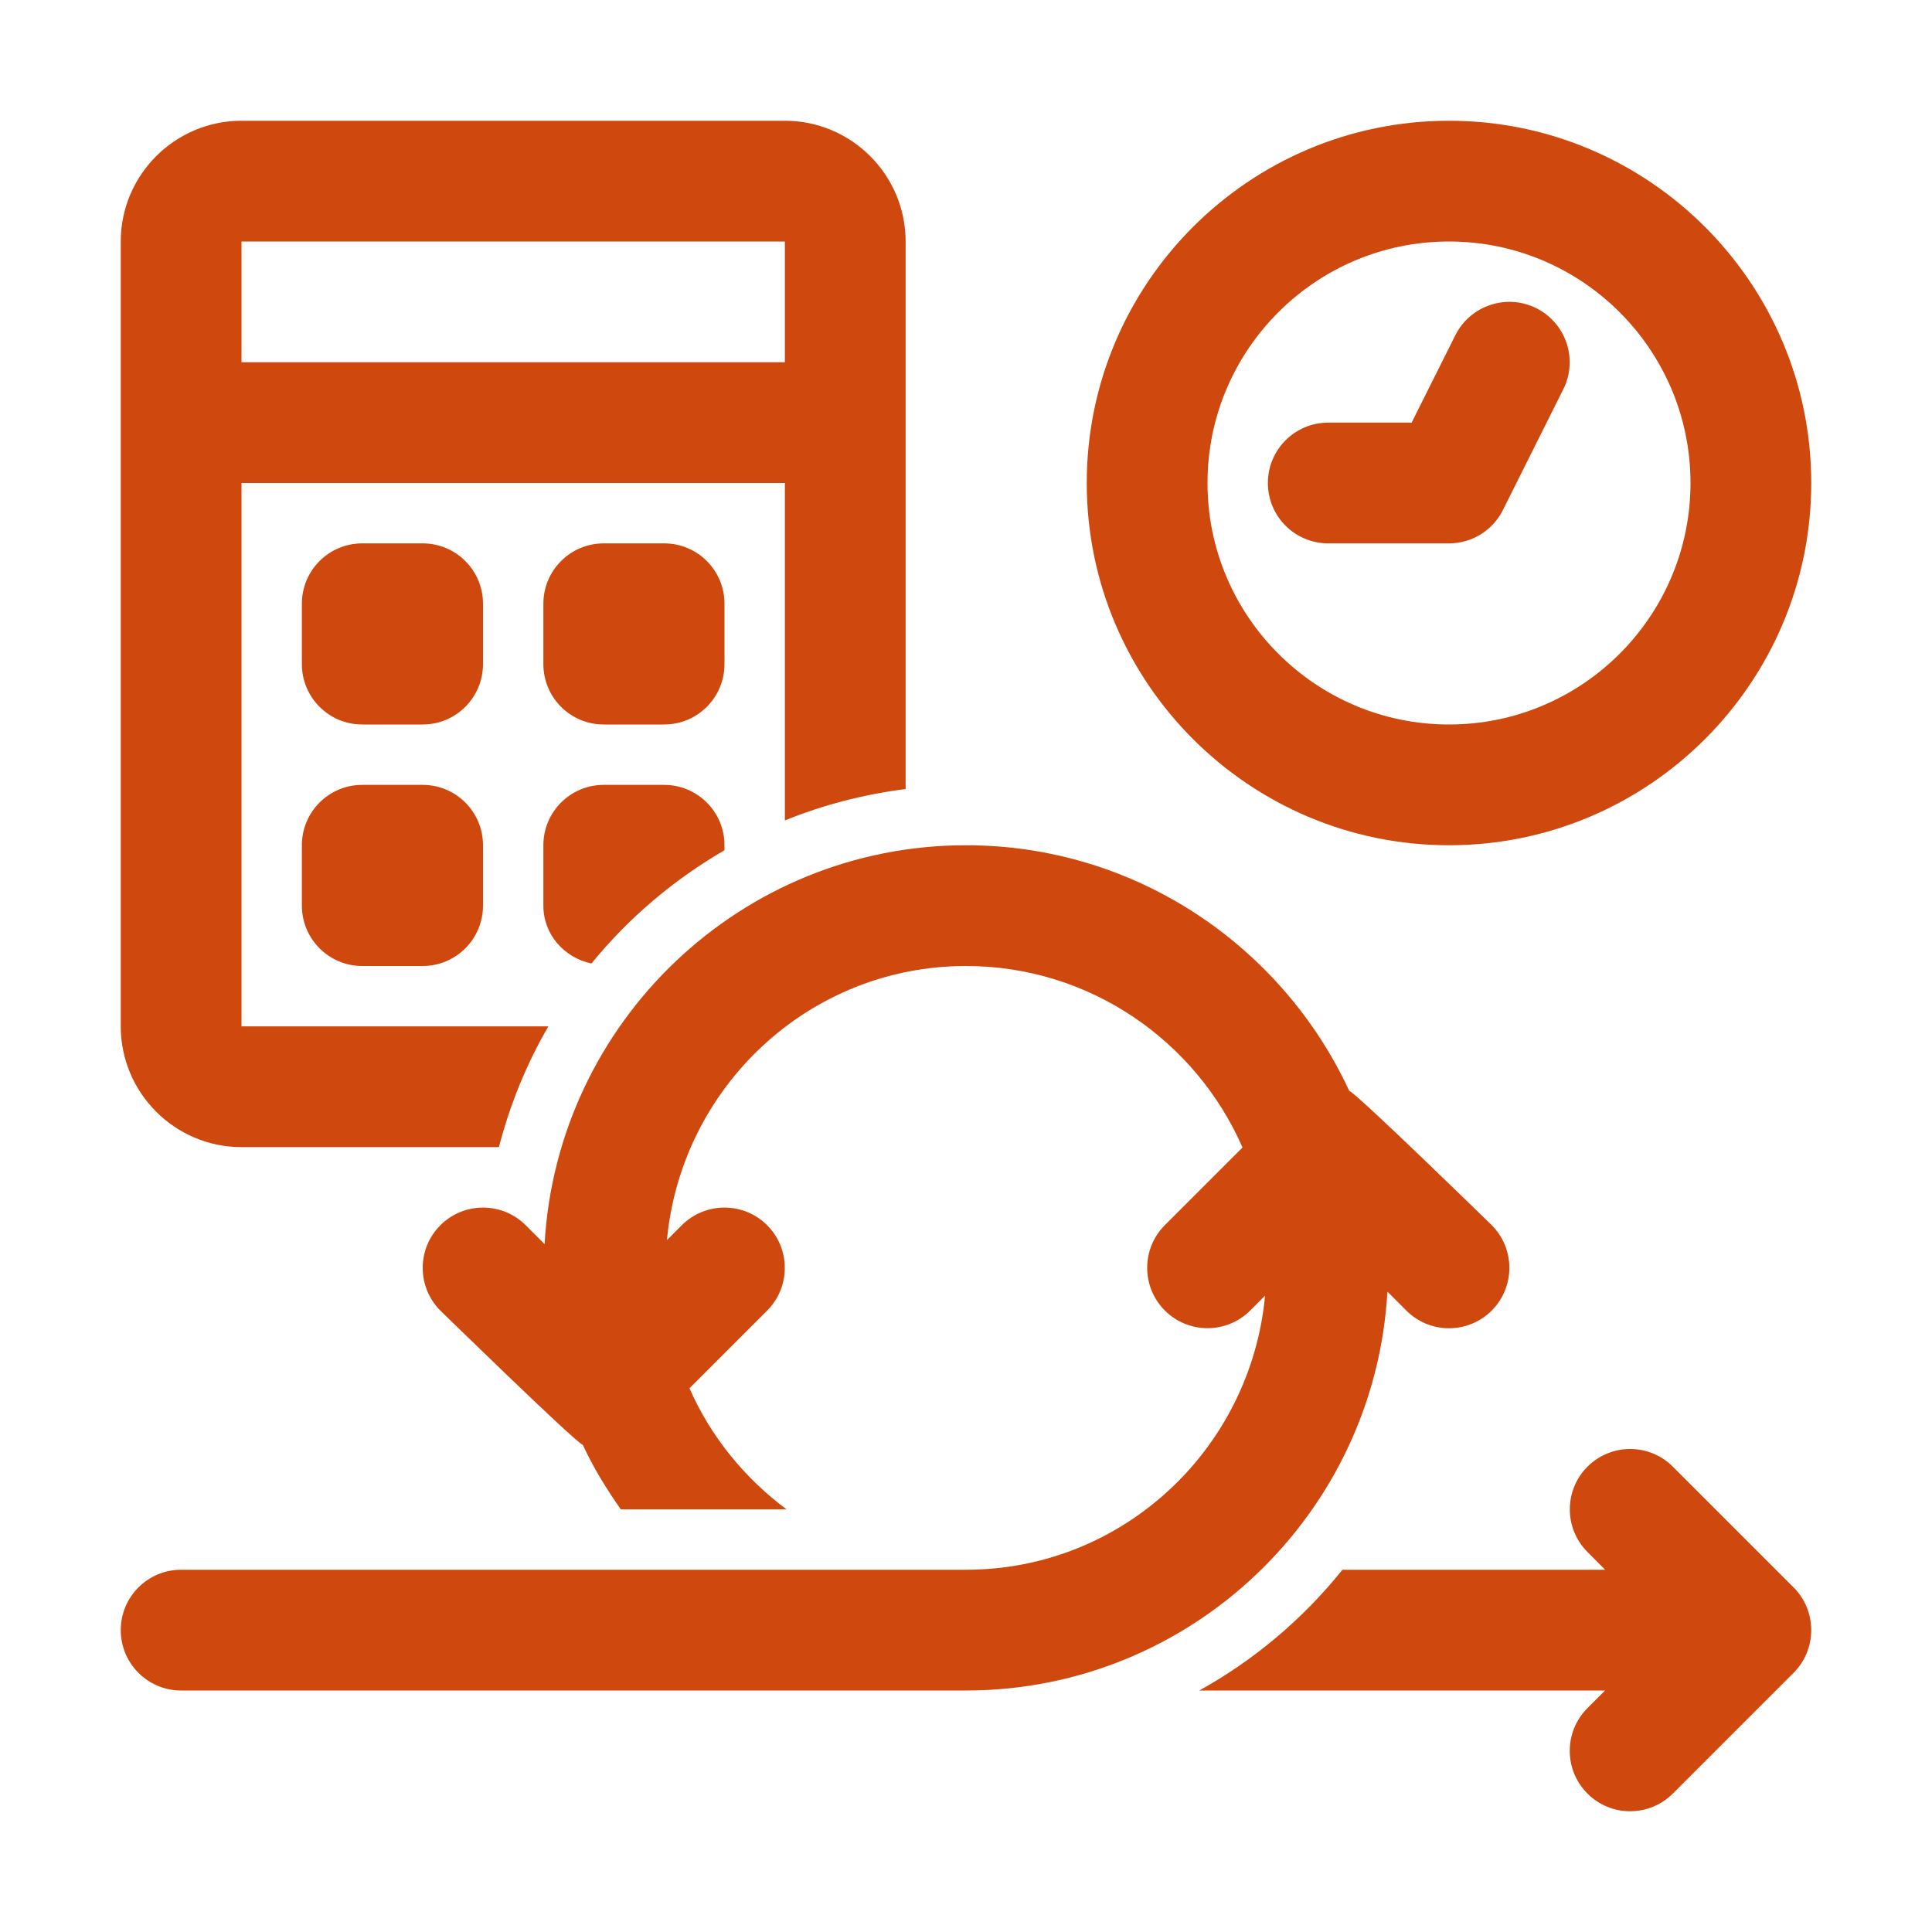
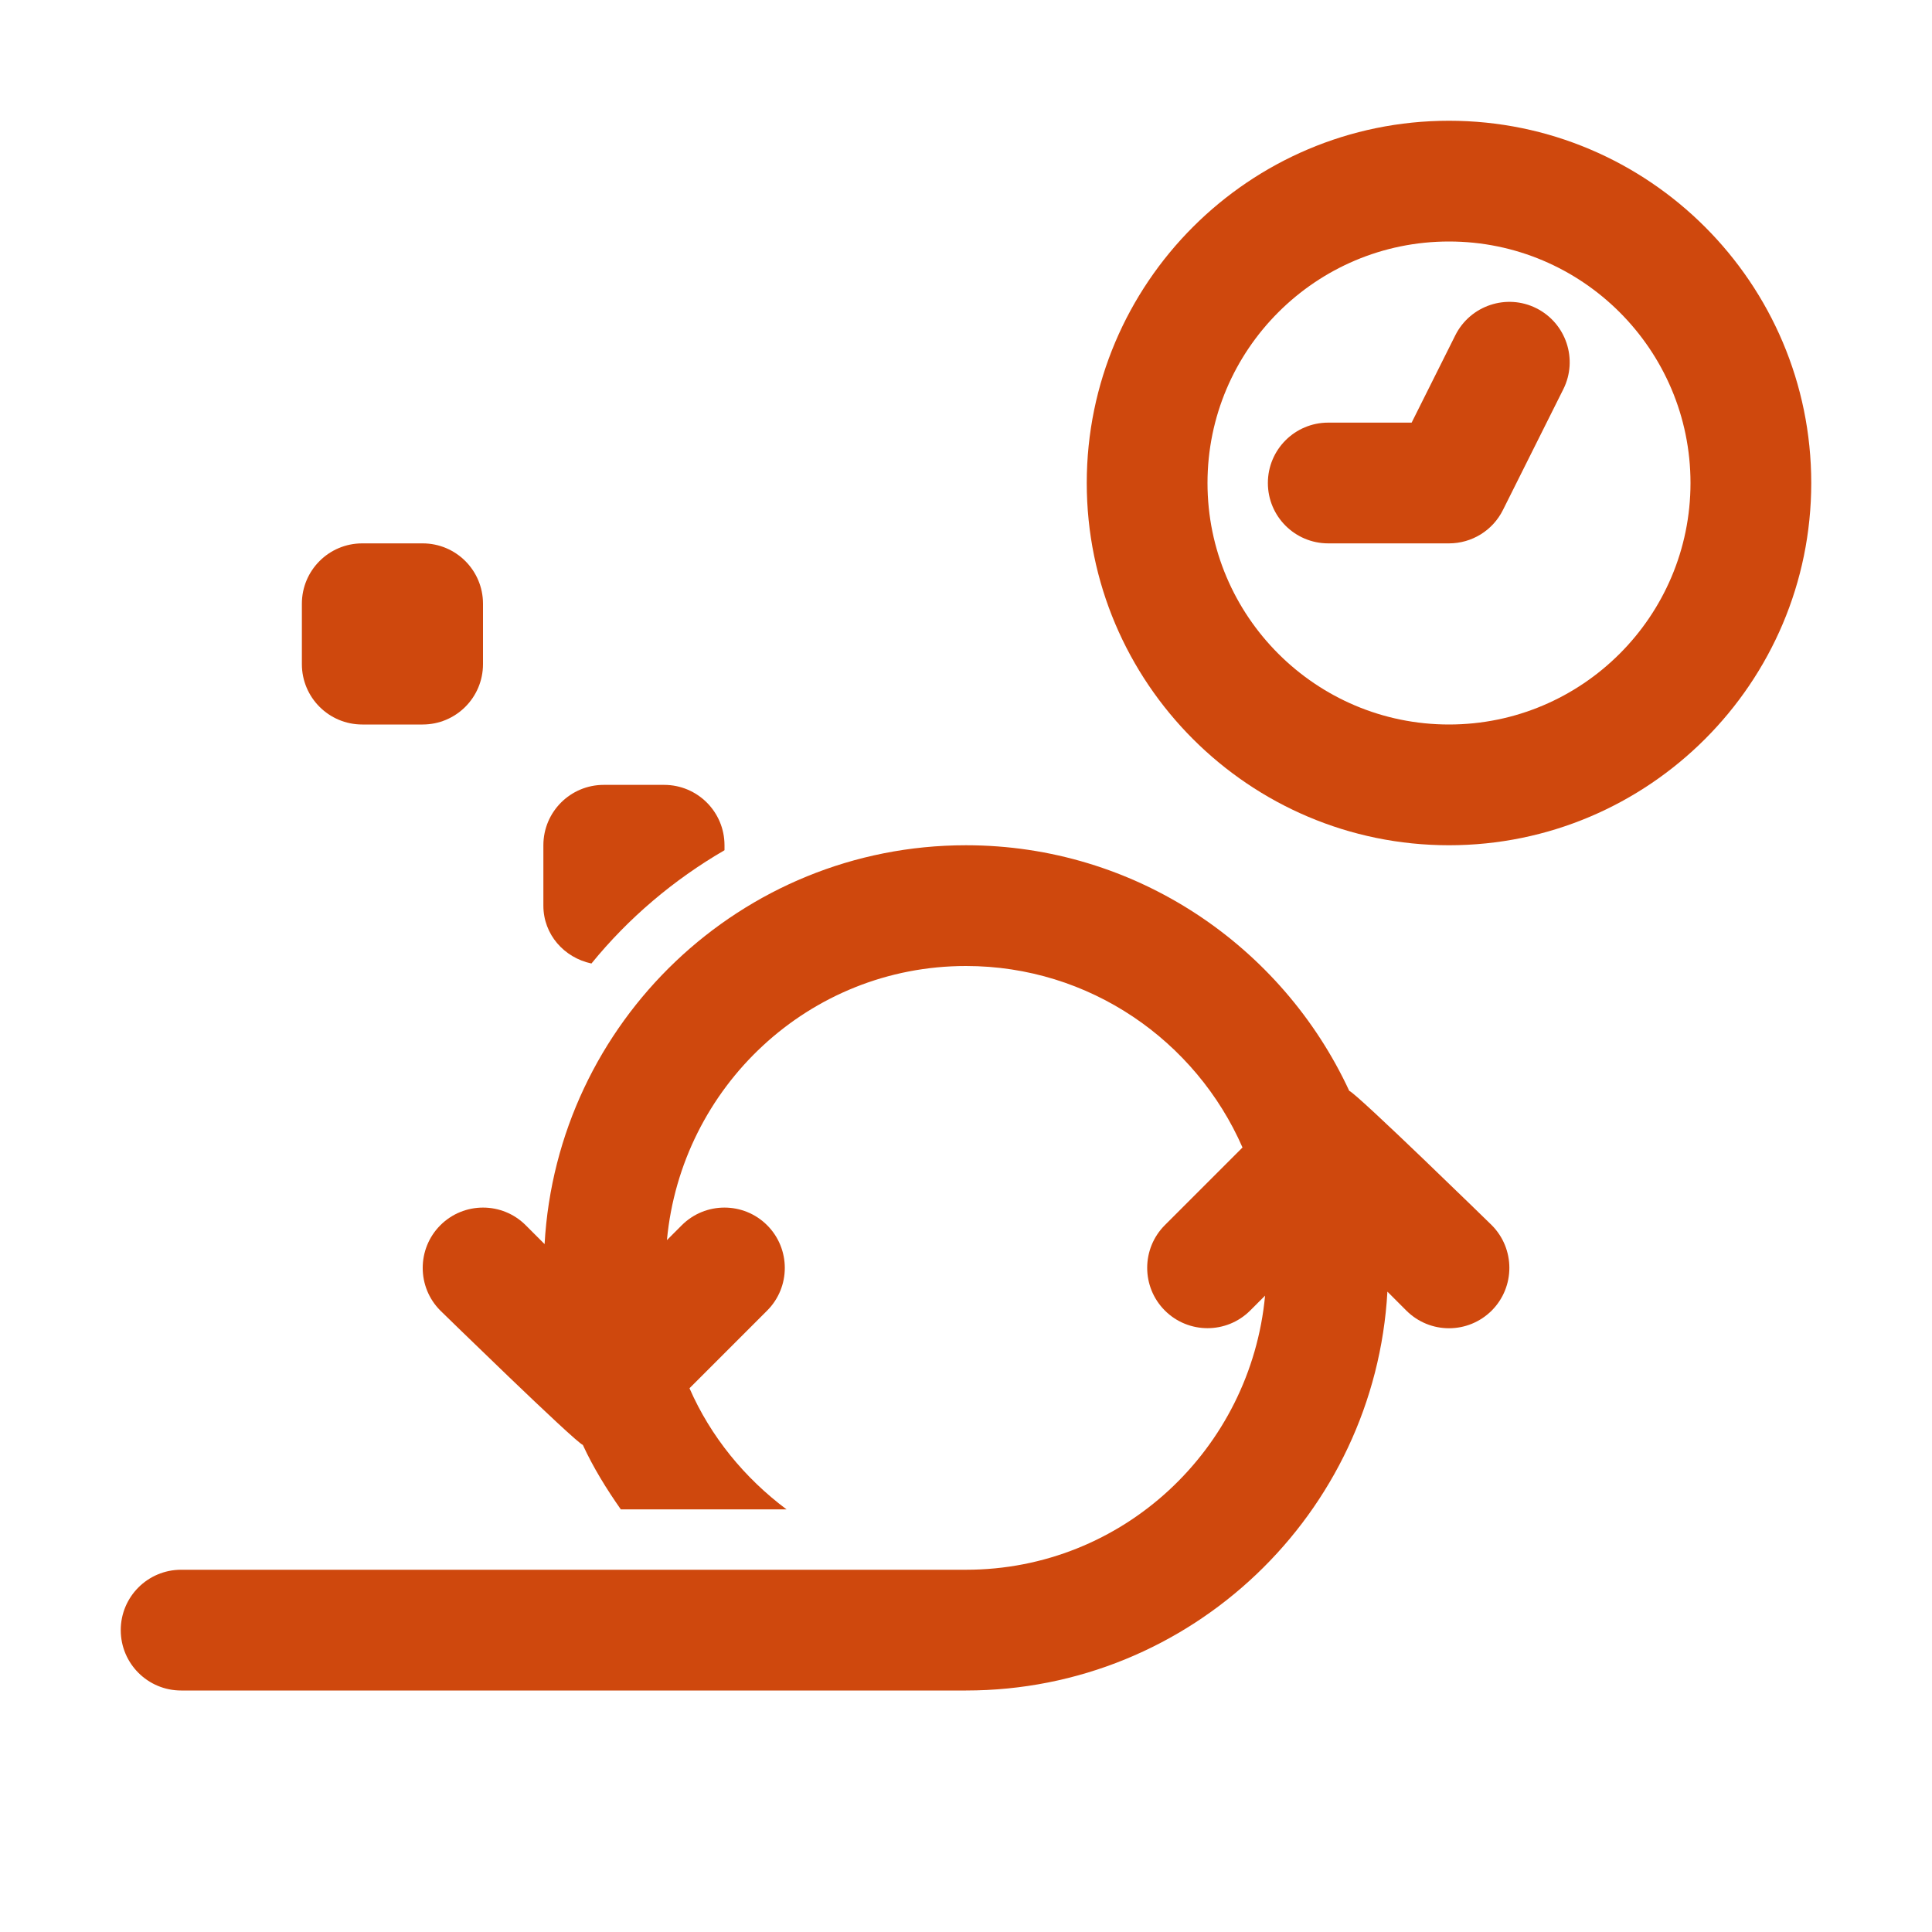
<svg xmlns="http://www.w3.org/2000/svg" viewBox="0 0 100.00 100.00" data-guides="{&quot;vertical&quot;:[],&quot;horizontal&quot;:[]}">
  <defs />
-   <path fill="#cf480d" stroke="none" fill-opacity="1" stroke-width="1" stroke-opacity="1" color="rgb(51, 51, 51)" fill-rule="evenodd" id="tSvgf6cc417c08" title="Path 1" d="M92.836 82.164C90.753 80.081 88.669 77.997 86.586 75.914C85.367 74.695 83.387 74.695 82.168 75.914C80.949 77.133 80.949 79.113 82.168 80.332C82.473 80.638 82.777 80.944 83.082 81.25C78.549 81.25 74.017 81.25 69.484 81.25C67.449 83.785 64.937 85.914 62.074 87.5C69.075 87.5 76.076 87.5 83.078 87.5C82.773 87.805 82.469 88.109 82.164 88.414C80.945 89.633 80.945 91.613 82.164 92.832C82.777 93.445 83.574 93.75 84.375 93.75C85.175 93.75 85.972 93.445 86.586 92.836C88.669 90.753 90.752 88.669 92.836 86.586C94.054 85.363 94.054 83.387 92.836 82.164Z" />
  <path fill="#cf480d" stroke="none" fill-opacity="1" stroke-width="1" stroke-opacity="1" color="rgb(51, 51, 51)" fill-rule="evenodd" id="tSvg1483f534d54" title="Path 2" d="M30.613 49.871C32.527 47.519 34.863 45.539 37.5 44.008C37.5 43.922 37.5 43.836 37.5 43.75C37.5 42.023 36.101 40.625 34.375 40.625C33.333 40.625 32.291 40.625 31.25 40.625C29.523 40.625 28.125 42.023 28.125 43.75C28.125 44.792 28.125 45.833 28.125 46.875C28.125 48.375 29.203 49.57 30.613 49.871Z" />
-   <path fill="#cf480d" stroke="none" fill-opacity="1" stroke-width="1" stroke-opacity="1" color="rgb(51, 51, 51)" fill-rule="evenodd" id="tSvgd3f2c659ae" title="Path 3" d="M28.383 53.125C23.089 53.125 17.794 53.125 12.5 53.125C12.5 43.75 12.5 34.375 12.5 25C21.875 25 31.25 25 40.625 25C40.625 30.822 40.625 36.643 40.625 42.465C42.598 41.664 44.691 41.117 46.875 40.84C46.875 31.393 46.875 21.947 46.875 12.5C46.875 9.055 44.07 6.25 40.625 6.25C31.25 6.25 21.875 6.25 12.5 6.25C9.055 6.25 6.25 9.055 6.25 12.5C6.25 26.042 6.25 39.583 6.25 53.125C6.25 56.57 9.055 59.375 12.5 59.375C16.941 59.375 21.383 59.375 25.824 59.375C26.398 57.156 27.258 55.059 28.383 53.125ZM12.5 12.5C21.875 12.5 31.25 12.5 40.625 12.5C40.625 14.583 40.625 16.667 40.625 18.75C31.25 18.75 21.875 18.75 12.5 18.75C12.5 16.667 12.5 14.583 12.5 12.5Z" />
  <path fill="#cf480d" stroke="none" fill-opacity="1" stroke-width="1" stroke-opacity="1" color="rgb(51, 51, 51)" fill-rule="evenodd" id="tSvg9dca569c0e" title="Path 4" d="M77.211 63.414C77.211 63.414 70.246 56.613 69.836 56.461C66.359 48.969 58.785 43.75 50 43.75C38.355 43.75 28.832 52.906 28.188 64.395C27.863 64.069 27.537 63.744 27.211 63.418C25.993 62.2 24.012 62.2 22.793 63.418C21.575 64.637 21.575 66.618 22.793 67.836C22.793 67.836 29.758 74.637 30.168 74.789C30.711 75.969 31.395 77.071 32.133 78.125C34.993 78.125 37.852 78.125 40.711 78.125C38.543 76.504 36.785 74.364 35.688 71.856C37.028 70.516 38.368 69.176 39.707 67.836C40.926 66.618 40.926 64.637 39.707 63.418C38.489 62.2 36.508 62.2 35.289 63.418C35.033 63.675 34.776 63.931 34.52 64.188C35.262 56.254 41.879 50 50 50C56.398 50 61.898 53.875 64.312 59.394C62.972 60.734 61.632 62.074 60.292 63.414C59.074 64.633 59.074 66.613 60.292 67.832C61.511 69.051 63.492 69.051 64.71 67.832C64.967 67.575 65.223 67.319 65.48 67.062C64.738 74.996 58.12 81.25 50 81.25C36.458 81.25 22.917 81.25 9.375 81.25C7.648 81.25 6.25 82.649 6.25 84.375C6.25 86.102 7.648 87.5 9.375 87.5C22.917 87.5 36.458 87.5 50 87.5C61.645 87.5 71.168 78.344 71.812 66.855C72.138 67.181 72.463 67.506 72.788 67.832C73.402 68.445 74.199 68.75 74.999 68.75C75.8 68.75 76.597 68.445 77.21 67.836C78.429 66.613 78.429 64.637 77.211 63.414Z" />
  <path fill="#cf480d" stroke="none" fill-opacity="1" stroke-width="1" stroke-opacity="1" color="rgb(51, 51, 51)" fill-rule="evenodd" id="tSvgd1a7635d04" title="Path 5" d="M21.875 37.5C20.833 37.5 19.792 37.5 18.75 37.5C17.023 37.5 15.625 36.102 15.625 34.375C15.625 33.333 15.625 32.292 15.625 31.25C15.625 29.523 17.023 28.125 18.75 28.125C19.792 28.125 20.833 28.125 21.875 28.125C23.602 28.125 25 29.523 25 31.25C25 32.292 25 33.333 25 34.375C25 36.102 23.602 37.5 21.875 37.5Z" />
-   <path fill="#cf480d" stroke="none" fill-opacity="1" stroke-width="1" stroke-opacity="1" color="rgb(51, 51, 51)" fill-rule="evenodd" id="tSvg868bb0ba66" title="Path 6" d="M34.375 37.5C33.333 37.5 32.292 37.5 31.25 37.5C29.523 37.5 28.125 36.102 28.125 34.375C28.125 33.333 28.125 32.292 28.125 31.25C28.125 29.523 29.523 28.125 31.25 28.125C32.292 28.125 33.333 28.125 34.375 28.125C36.102 28.125 37.5 29.523 37.5 31.25C37.5 32.292 37.5 33.333 37.5 34.375C37.5 36.102 36.102 37.5 34.375 37.5Z" />
-   <path fill="#cf480d" stroke="none" fill-opacity="1" stroke-width="1" stroke-opacity="1" color="rgb(51, 51, 51)" fill-rule="evenodd" id="tSvg6cd31de3d5" title="Path 7" d="M21.875 50C20.833 50 19.792 50 18.75 50C17.023 50 15.625 48.602 15.625 46.875C15.625 45.833 15.625 44.792 15.625 43.75C15.625 42.023 17.023 40.625 18.75 40.625C19.792 40.625 20.833 40.625 21.875 40.625C23.602 40.625 25 42.023 25 43.75C25 44.792 25 45.833 25 46.875C25 48.602 23.602 50 21.875 50Z" />
  <path fill="#cf480d" stroke="none" fill-opacity="1" stroke-width="1" stroke-opacity="1" color="rgb(51, 51, 51)" fill-rule="evenodd" id="tSvgade8086af7" title="Path 8" d="M75 43.75C64.66 43.75 56.25 35.34 56.25 25C56.25 14.66 64.66 6.25 75 6.25C85.34 6.25 93.75 14.66 93.75 25C93.75 35.34 85.34 43.75 75 43.75ZM75 12.5C68.106 12.5 62.5 18.105 62.5 25C62.5 31.895 68.106 37.5 75 37.5C81.894 37.5 87.5 31.895 87.5 25C87.5 18.105 81.894 12.5 75 12.5Z" />
  <path fill="#cf480d" stroke="none" fill-opacity="1" stroke-width="1" stroke-opacity="1" color="rgb(51, 51, 51)" fill-rule="evenodd" id="tSvgd76892b887" title="Path 9" d="M75 28.125C72.917 28.125 70.833 28.125 68.75 28.125C67.023 28.125 65.625 26.727 65.625 25C65.625 23.273 67.023 21.875 68.75 21.875C70.189 21.875 71.628 21.875 73.066 21.875C73.82 20.367 74.574 18.859 75.328 17.352C76.102 15.809 77.98 15.184 79.519 15.953C81.062 16.727 81.688 18.602 80.918 20.145C79.876 22.228 78.835 24.311 77.793 26.395C77.266 27.457 76.183 28.125 75 28.125Z" />
</svg>